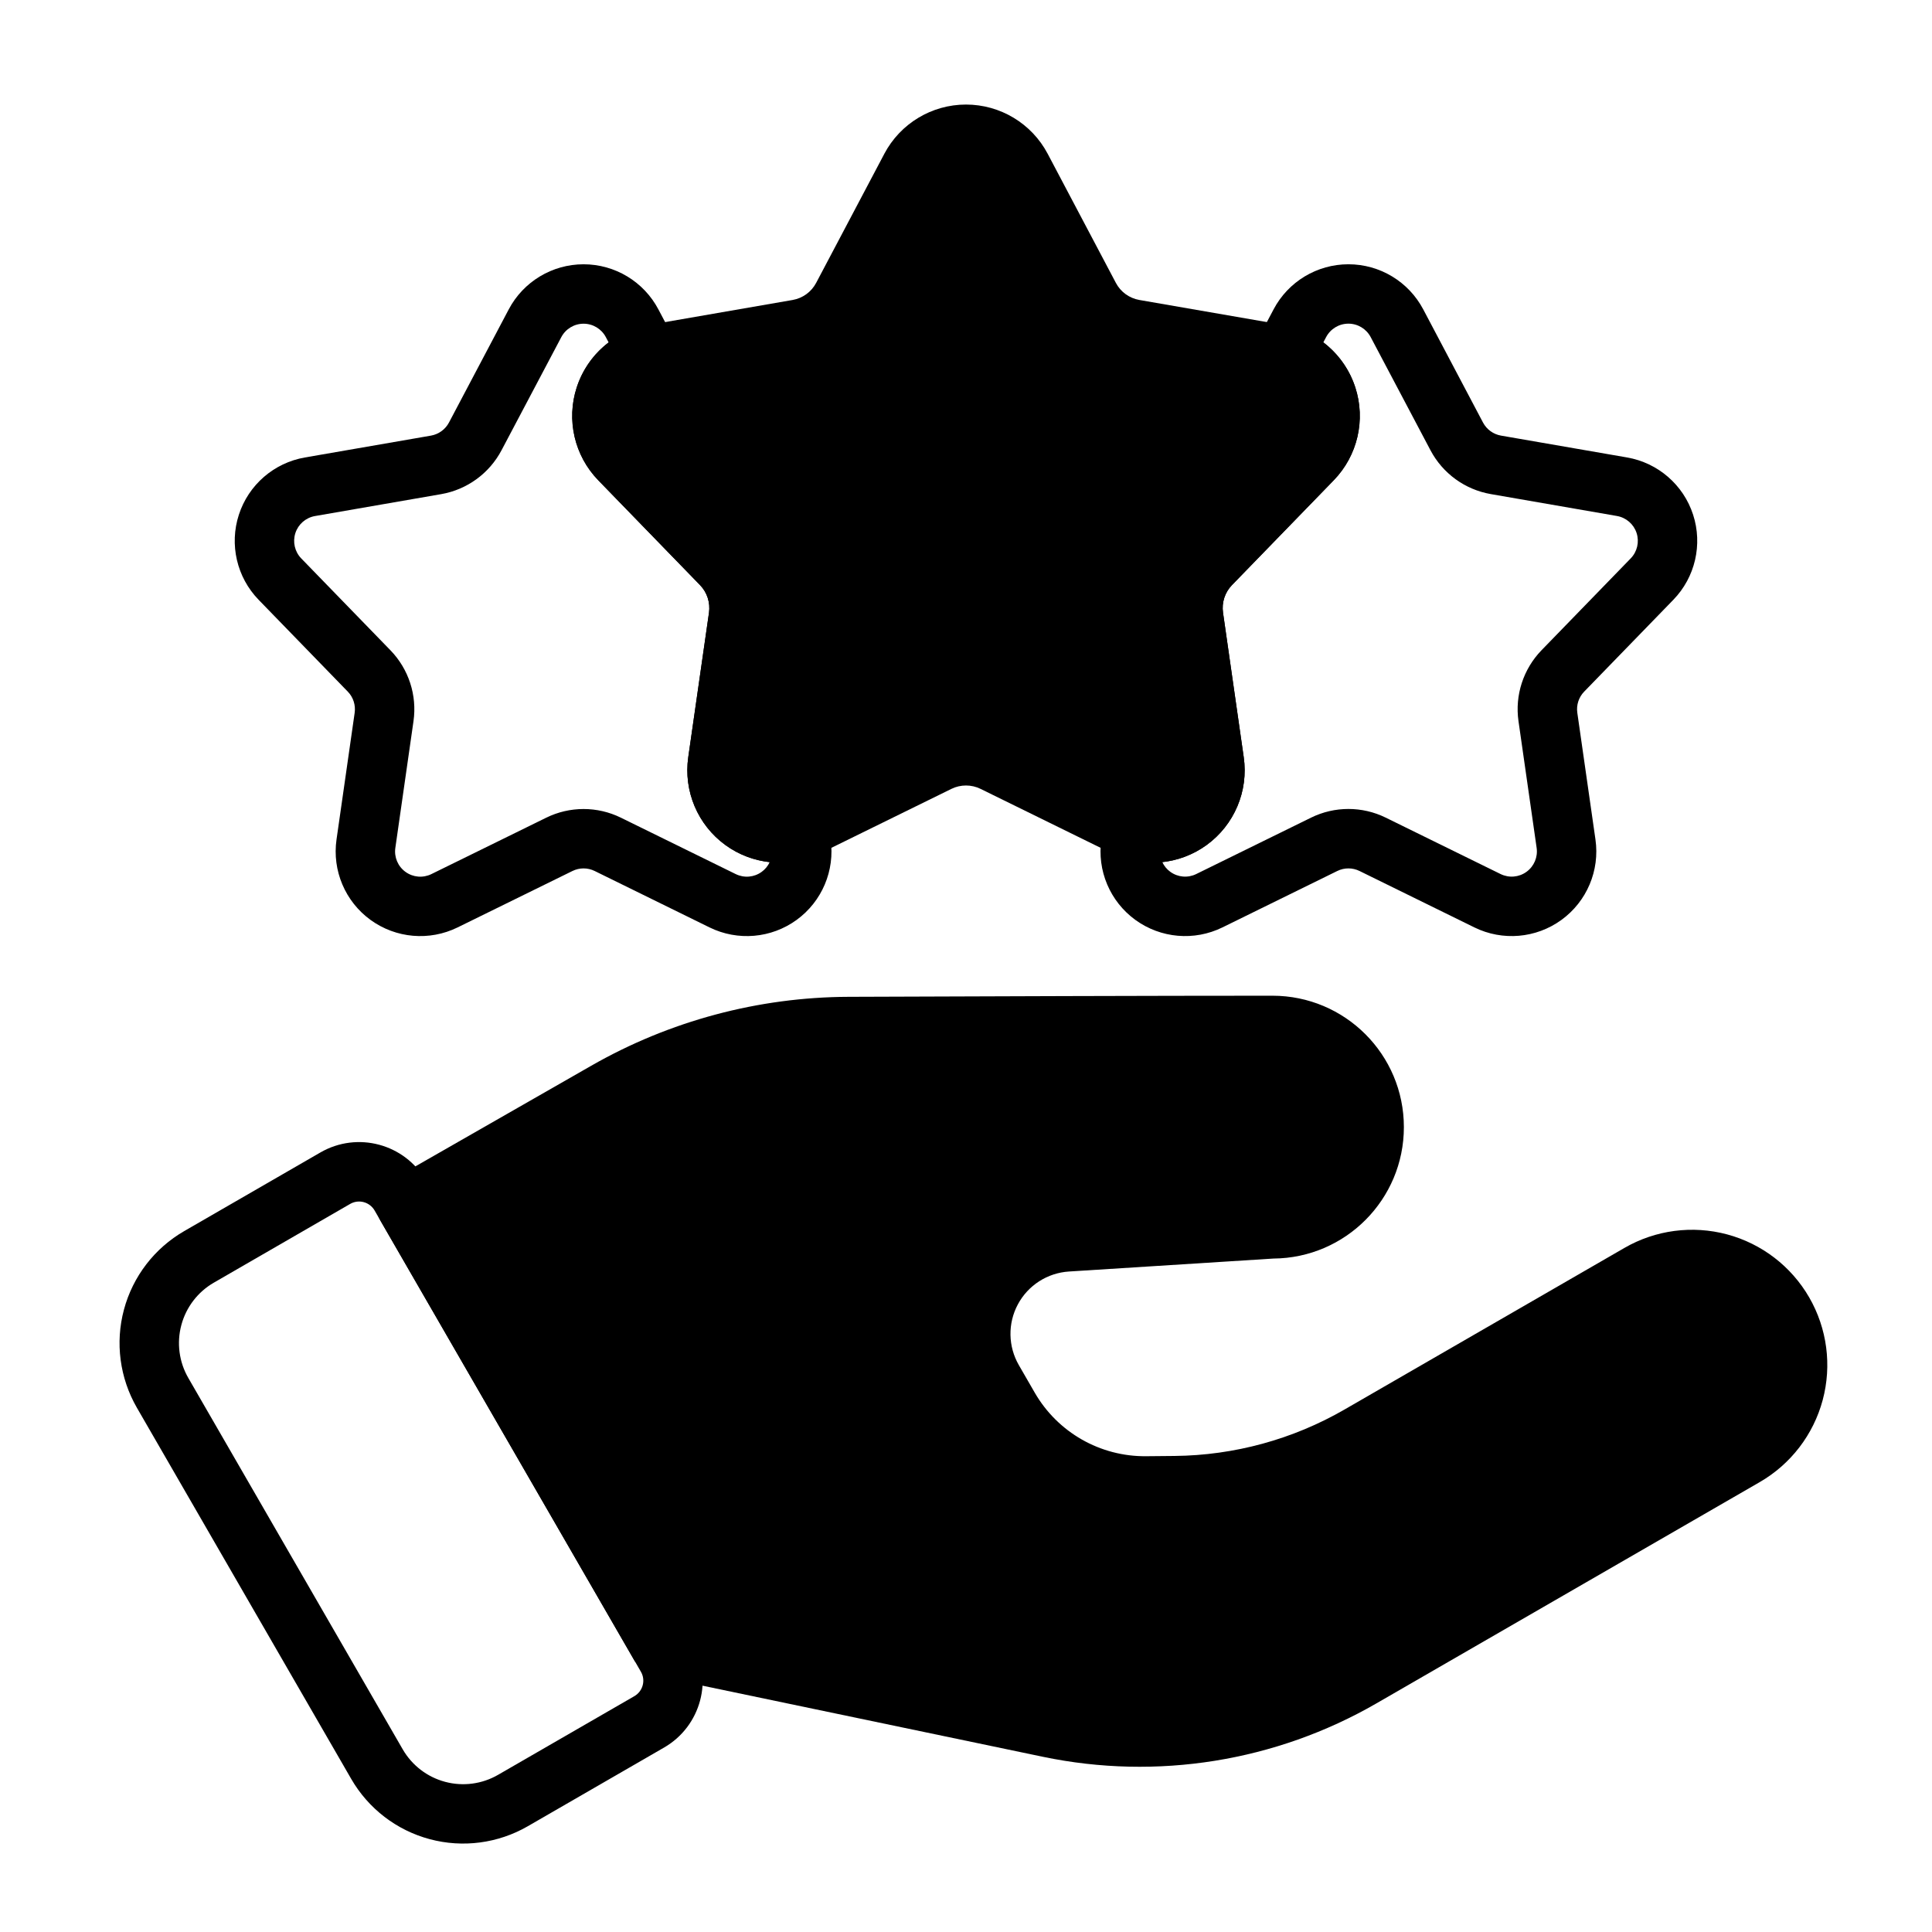
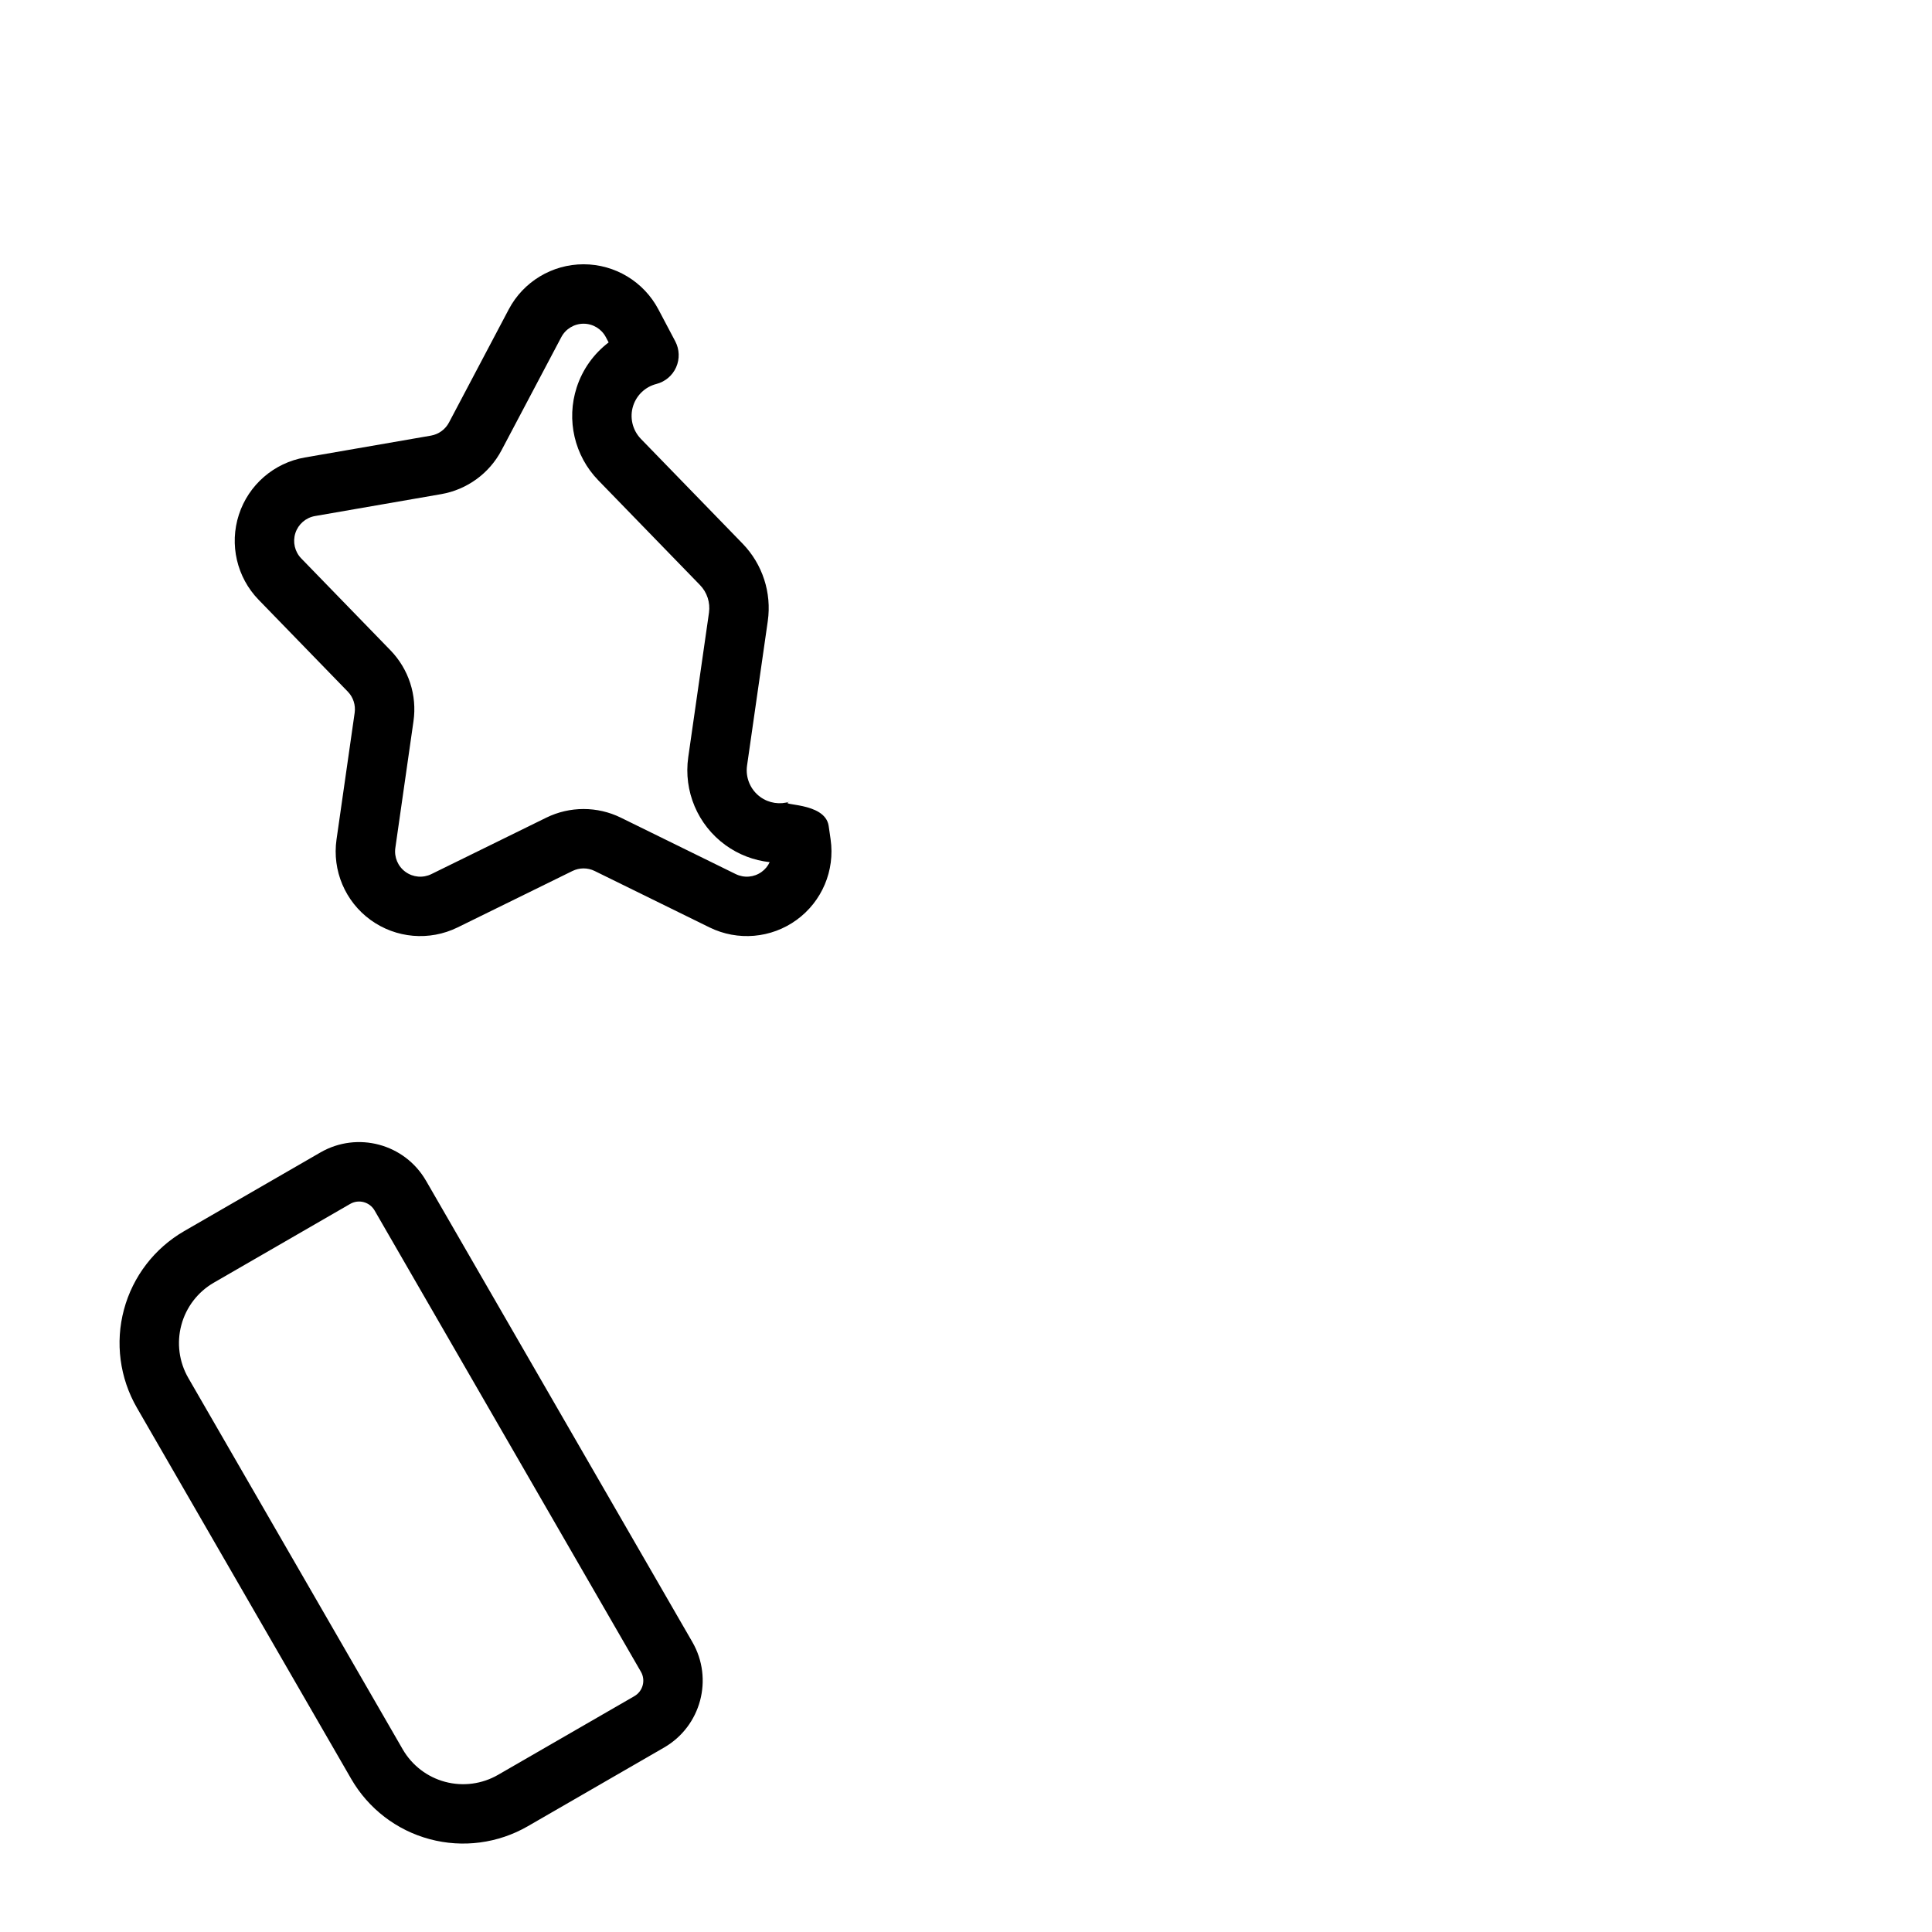
<svg xmlns="http://www.w3.org/2000/svg" fill="#000000" width="800px" height="800px" version="1.1" viewBox="144 144 512 512">
  <g fill-rule="evenodd">
-     <path d="m378.36 184.75-18.074 34.219c-1.266 2.394-3.566 4.062-6.227 4.527l-38.133 6.613c-8.941 1.551-16.289 7.926-19.09 16.555-2.801 8.629-0.605 18.105 5.715 24.617l26.961 27.766c1.883 1.938 2.754 4.644 2.379 7.32l-5.496 38.305c-1.281 8.98 2.504 17.941 9.848 23.277 7.336 5.328 17.027 6.164 25.176 2.164l34.73-17.059c2.434-1.188 5.273-1.188 7.699 0l34.738 17.059c8.148 4 17.84 3.164 25.176-2.164 7.344-5.336 11.133-14.297 9.84-23.277l-5.488-38.305c-0.387-2.676 0.496-5.383 2.379-7.32l26.961-27.766c6.32-6.512 8.516-15.988 5.715-24.617s-10.156-15.004-19.09-16.555l-38.133-6.613c-2.66-0.465-4.969-2.133-6.227-4.527l-18.074-34.219c-4.242-8.023-12.57-13.043-21.648-13.043-9.07 0-17.398 5.023-21.641 13.043z" />
-     <path d="m446.65 356.43c3.668 1.203-10.266 6.465-10.266 6.465l-0.504 3.488s-0.332 2.348-0.008 0.086c-1.18 8.227 2.289 16.43 9.012 21.316 6.731 4.887 15.602 5.652 23.066 1.992l30.449-14.957c1.859-0.914 4.031-0.914 5.887 0l30.449 14.957c7.461 3.66 16.336 2.898 23.066-1.992 6.723-4.887 10.195-13.09 9.012-21.316l-4.809-33.582c-0.293-2.047 0.379-4.117 1.82-5.598l23.633-24.34c5.785-5.961 7.801-14.641 5.234-22.547-2.566-7.91-9.305-13.746-17.492-15.168l-33.418-5.793c-2.039-0.355-3.801-1.637-4.769-3.465l-15.84-29.992c-3.883-7.352-11.516-11.949-19.828-11.949s-15.949 4.598-19.828 11.949l-4.473 8.469c-1.125 2.133-1.211 4.668-0.234 6.871 0.977 2.203 2.914 3.832 5.25 4.434 2.883 0.738 5.211 2.906 6.141 5.762 1 3.078 0.211 6.453-2.039 8.777l-26.961 27.773c-5.273 5.441-7.738 13.012-6.668 20.523l5.496 38.305c0.457 3.203-0.898 6.398-3.512 8.305-2.289 1.66-5.219 2.094-7.863 1.227zm5.367 16.035c4.172-0.449 8.227-1.977 11.746-4.527 7.344-5.336 11.133-14.297 9.84-23.277l-5.488-38.305c-0.387-2.676 0.496-5.383 2.379-7.32l26.961-27.766c6.32-6.512 8.516-15.988 5.715-24.617-1.566-4.832-4.566-8.957-8.469-11.926l0.738-1.395c1.156-2.188 3.426-3.559 5.902-3.559 2.481 0 4.746 1.371 5.902 3.559l15.848 29.992c3.242 6.141 9.148 10.43 15.996 11.617l33.418 5.801c2.441 0.426 4.449 2.164 5.211 4.519 0.762 2.356 0.164 4.945-1.559 6.715l-23.633 24.34c-4.832 4.984-7.094 11.926-6.109 18.797l4.809 33.574c0.355 2.457-0.676 4.894-2.684 6.352-2 1.457-4.644 1.684-6.871 0.59l-30.441-14.949c-6.234-3.062-13.539-3.062-19.773 0l-30.441 14.949c-2.227 1.094-4.871 0.867-6.871-0.59-0.938-0.676-1.66-1.574-2.125-2.582z" />
    <path d="m364.12 366.47-0.008-0.086c-0.07-0.488-0.426-2.953-0.504-3.488-0.945-6.582-13.934-5.258-10.266-6.465-2.637 0.867-5.566 0.434-7.856-1.227-2.613-1.906-3.969-5.102-3.512-8.305l5.496-38.305c1.07-7.512-1.395-15.082-6.668-20.523l-26.961-27.766c-2.25-2.332-3.039-5.707-2.039-8.785 0.93-2.859 3.258-5.023 6.141-5.762 2.332-0.598 4.266-2.227 5.242-4.434 0.977-2.203 0.891-4.738-0.234-6.871l-4.473-8.469c-3.883-7.352-11.516-11.949-19.828-11.949s-15.949 4.598-19.828 11.949l-15.84 29.992c-0.969 1.828-2.731 3.109-4.769 3.465l-33.418 5.793c-8.188 1.426-14.926 7.258-17.492 15.168-2.566 7.902-0.551 16.586 5.234 22.547l23.633 24.34c1.441 1.48 2.109 3.551 1.82 5.598l-4.809 33.582c-1.18 8.227 2.289 16.43 9.012 21.316 6.731 4.887 15.602 5.652 23.066 1.992l30.449-14.957c1.859-0.914 4.031-0.914 5.887 0l30.449 14.957c7.461 3.66 16.336 2.898 23.066-1.992 6.723-4.887 10.195-13.09 9.012-21.316zm-16.145 6c-0.465 1.016-1.188 1.906-2.125 2.582-2 1.457-4.644 1.684-6.871 0.59l-30.441-14.949c-6.234-3.062-13.539-3.062-19.773 0l-30.441 14.949c-2.227 1.094-4.871 0.867-6.871-0.59-2.008-1.457-3.039-3.898-2.684-6.352l4.809-33.574c0.984-6.871-1.273-13.816-6.109-18.797l-23.633-24.34c-1.723-1.77-2.32-4.359-1.559-6.715 0.762-2.356 2.769-4.094 5.211-4.519l33.418-5.801c6.848-1.188 12.754-5.481 15.996-11.617l15.848-29.992c1.156-2.188 3.426-3.559 5.902-3.559 2.481 0 4.746 1.371 5.902 3.559l0.738 1.402c-3.898 2.961-6.894 7.086-8.461 11.918-2.801 8.629-0.605 18.105 5.715 24.617l26.961 27.766c1.883 1.938 2.754 4.644 2.379 7.32l-5.496 38.305c-1.281 8.98 2.504 17.941 9.848 23.277 3.512 2.551 7.574 4.078 11.738 4.527z" />
    <path d="m256.9 456.91c-5.652-9.801-18.176-13.152-27.977-7.504l-36.117 20.852c-7.863 4.543-13.609 12.027-15.957 20.797-2.356 8.777-1.117 18.121 3.418 25.992l56.812 98.391c4.543 7.863 12.02 13.609 20.797 15.957 8.77 2.356 18.121 1.117 25.984-3.418l36.125-20.859c9.793-5.652 13.145-18.176 7.496-27.969l-70.582-122.25zm-13.633 7.871 70.582 122.25c1.309 2.258 0.527 5.156-1.73 6.465l-36.125 20.852c-4.25 2.457-9.297 3.125-14.043 1.852-4.738-1.266-8.777-4.367-11.234-8.621 0 0-56.805-98.391-56.805-98.391-2.457-4.25-3.125-9.305-1.852-14.043 1.266-4.738 4.367-8.785 8.621-11.234l36.117-20.859c2.266-1.309 5.164-0.527 6.473 1.738z" />
-     <path d="m312.27 584.3 6.816 3.938c-0.535 0-1.078-0.055-1.605-0.164 0 0 59.629 12.453 102.89 21.492 30.211 6.305 61.684 1.266 88.41-14.16 31.488-18.184 74.848-43.219 101.56-58.629 8.227-4.754 14.234-12.578 16.695-21.758 2.457-9.188 1.172-18.965-3.582-27.199-4.754-8.227-12.578-14.234-21.758-16.695-9.18-2.457-18.965-1.172-27.191 3.582 0 0-45.547 26.293-74.18 42.824-13.699 7.91-29.215 12.156-45.035 12.312l-7.566 0.07c-12.156 0.117-23.426-6.312-29.504-16.84 0 0-4.211-7.297-4.211-7.297-2.867-4.969-2.969-11.051-0.262-16.105 2.707-5.055 7.832-8.344 13.555-8.707l54.176-3.434c19.113-0.141 34.566-15.68 34.566-34.824v-0.008c0-19.23-15.594-34.824-34.832-34.824-30.219 0-79.312 0.164-112.3 0.293-23.945 0.086-47.453 6.375-68.234 18.27l-52.938 30.293c-1.82 1.039-3.148 2.754-3.691 4.777-0.551 2.023-0.27 4.172 0.781 5.992l67.441 116.81z" />
  </g>
</svg>